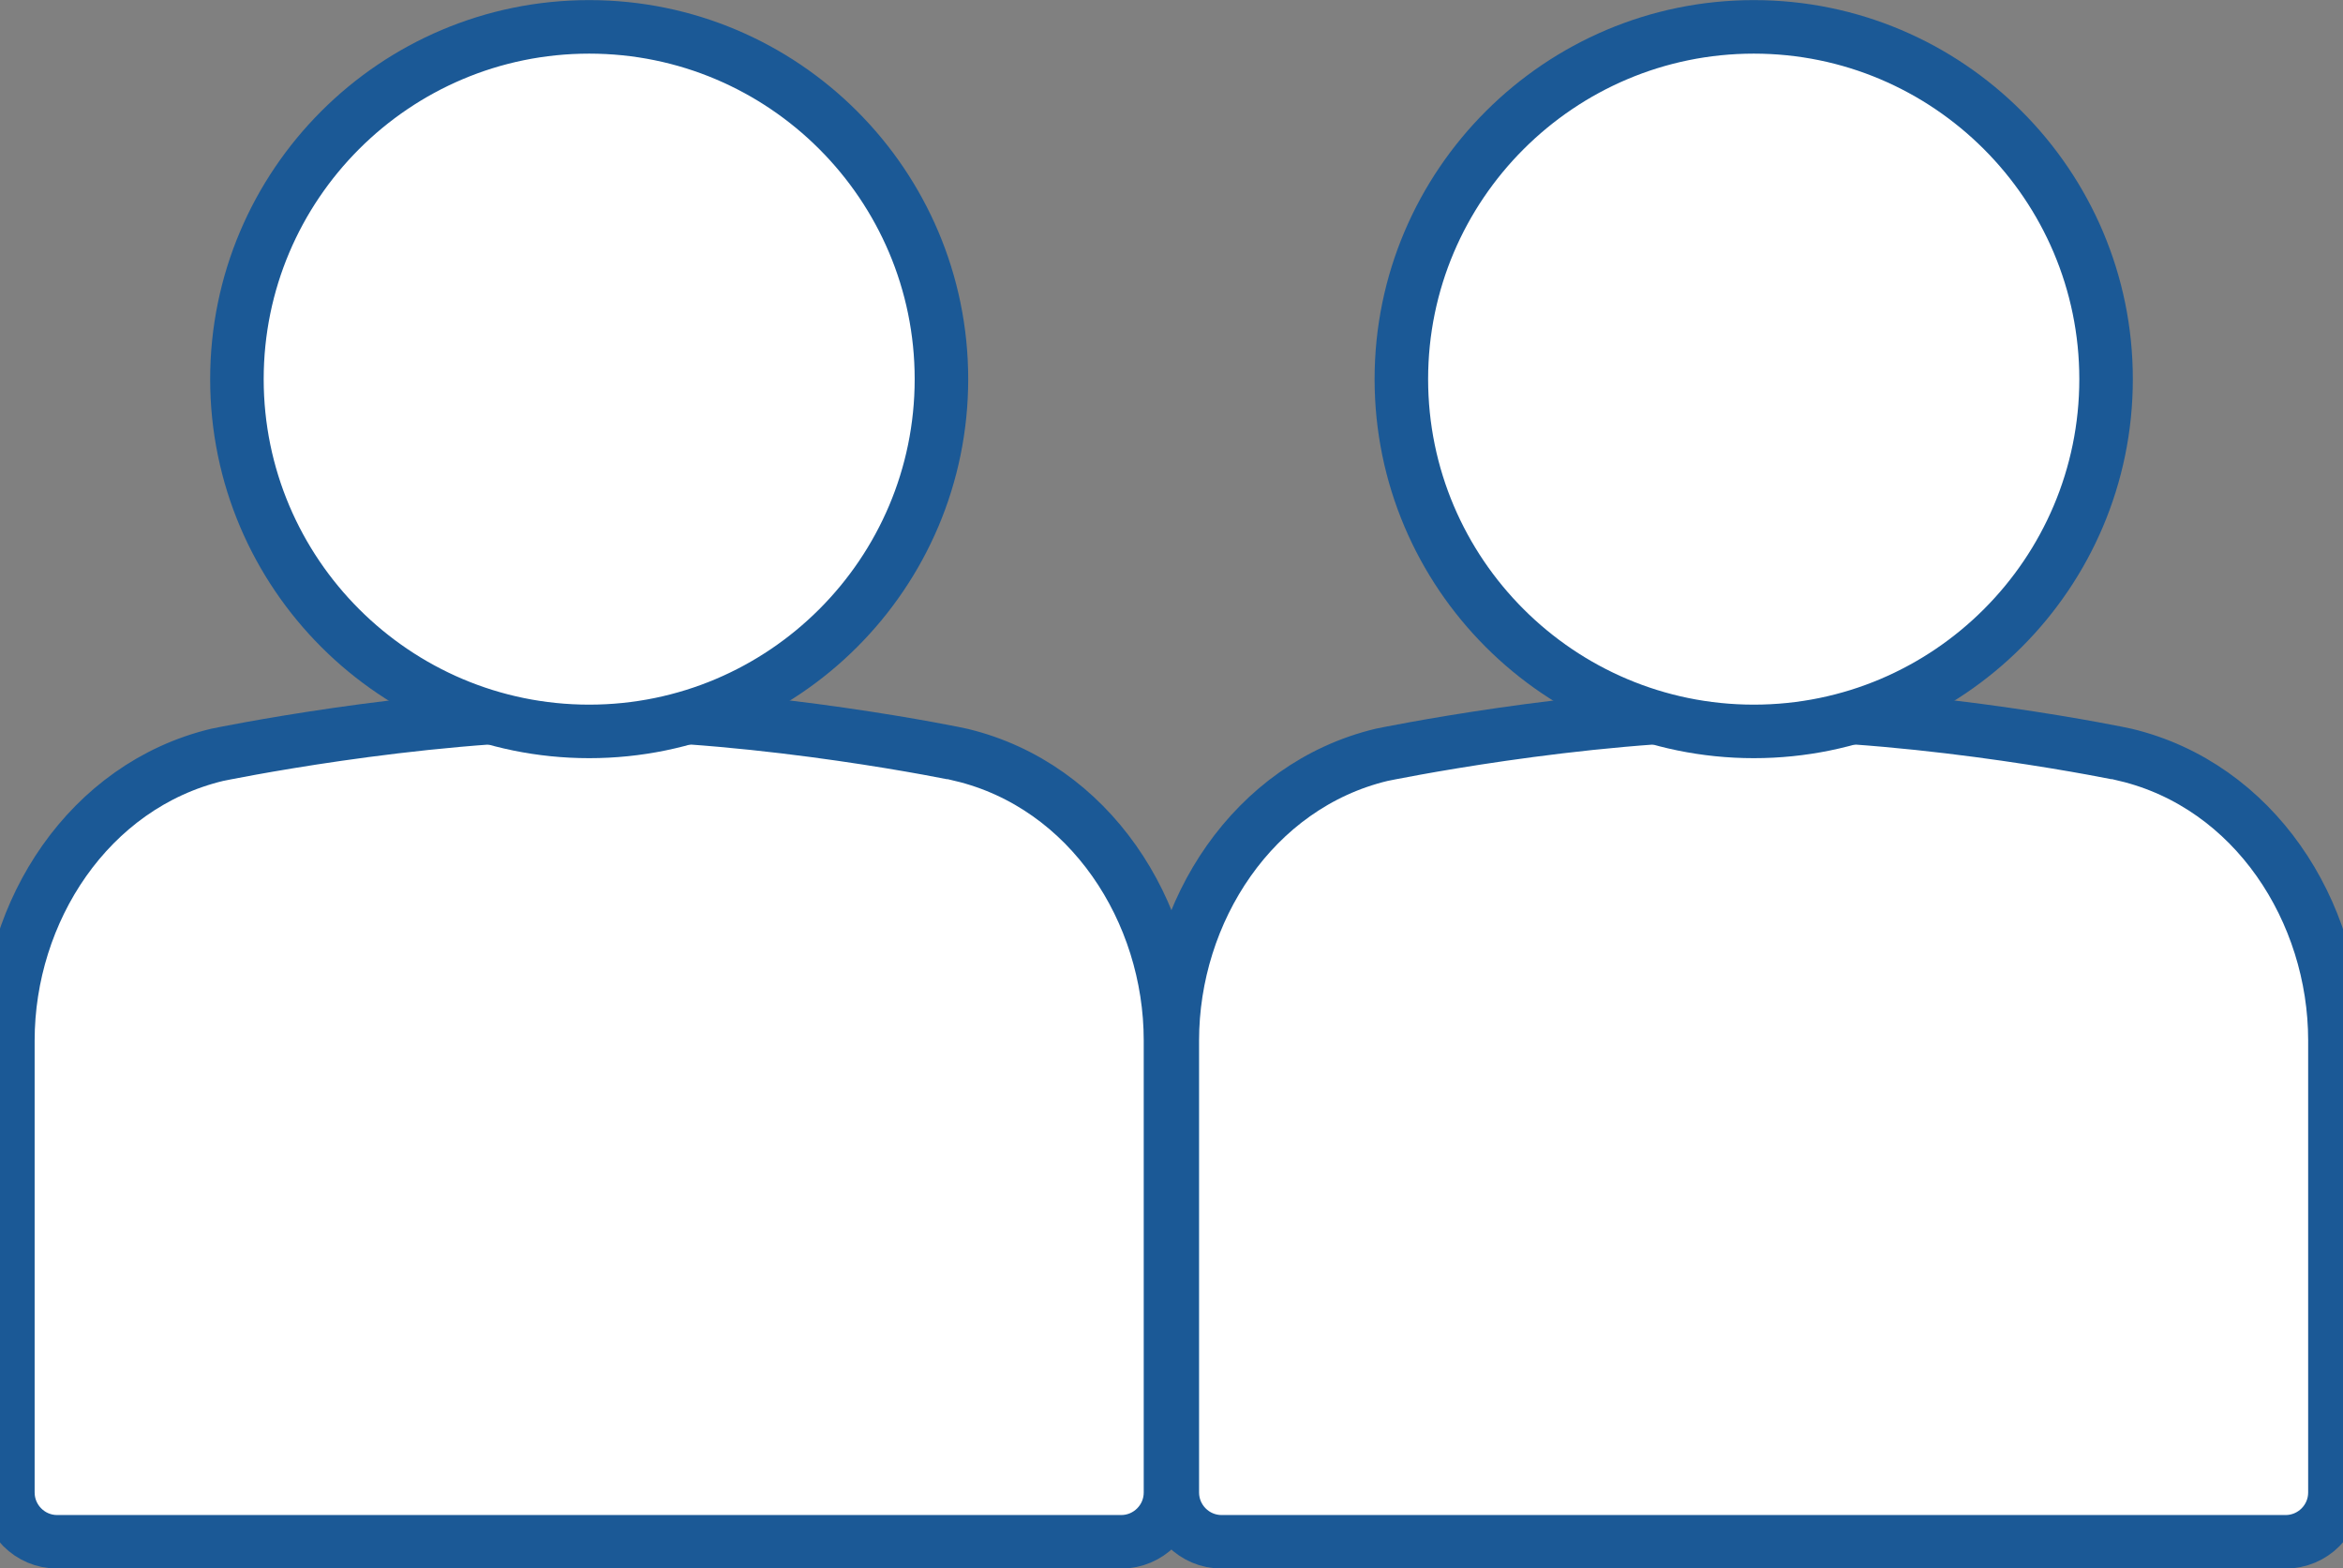
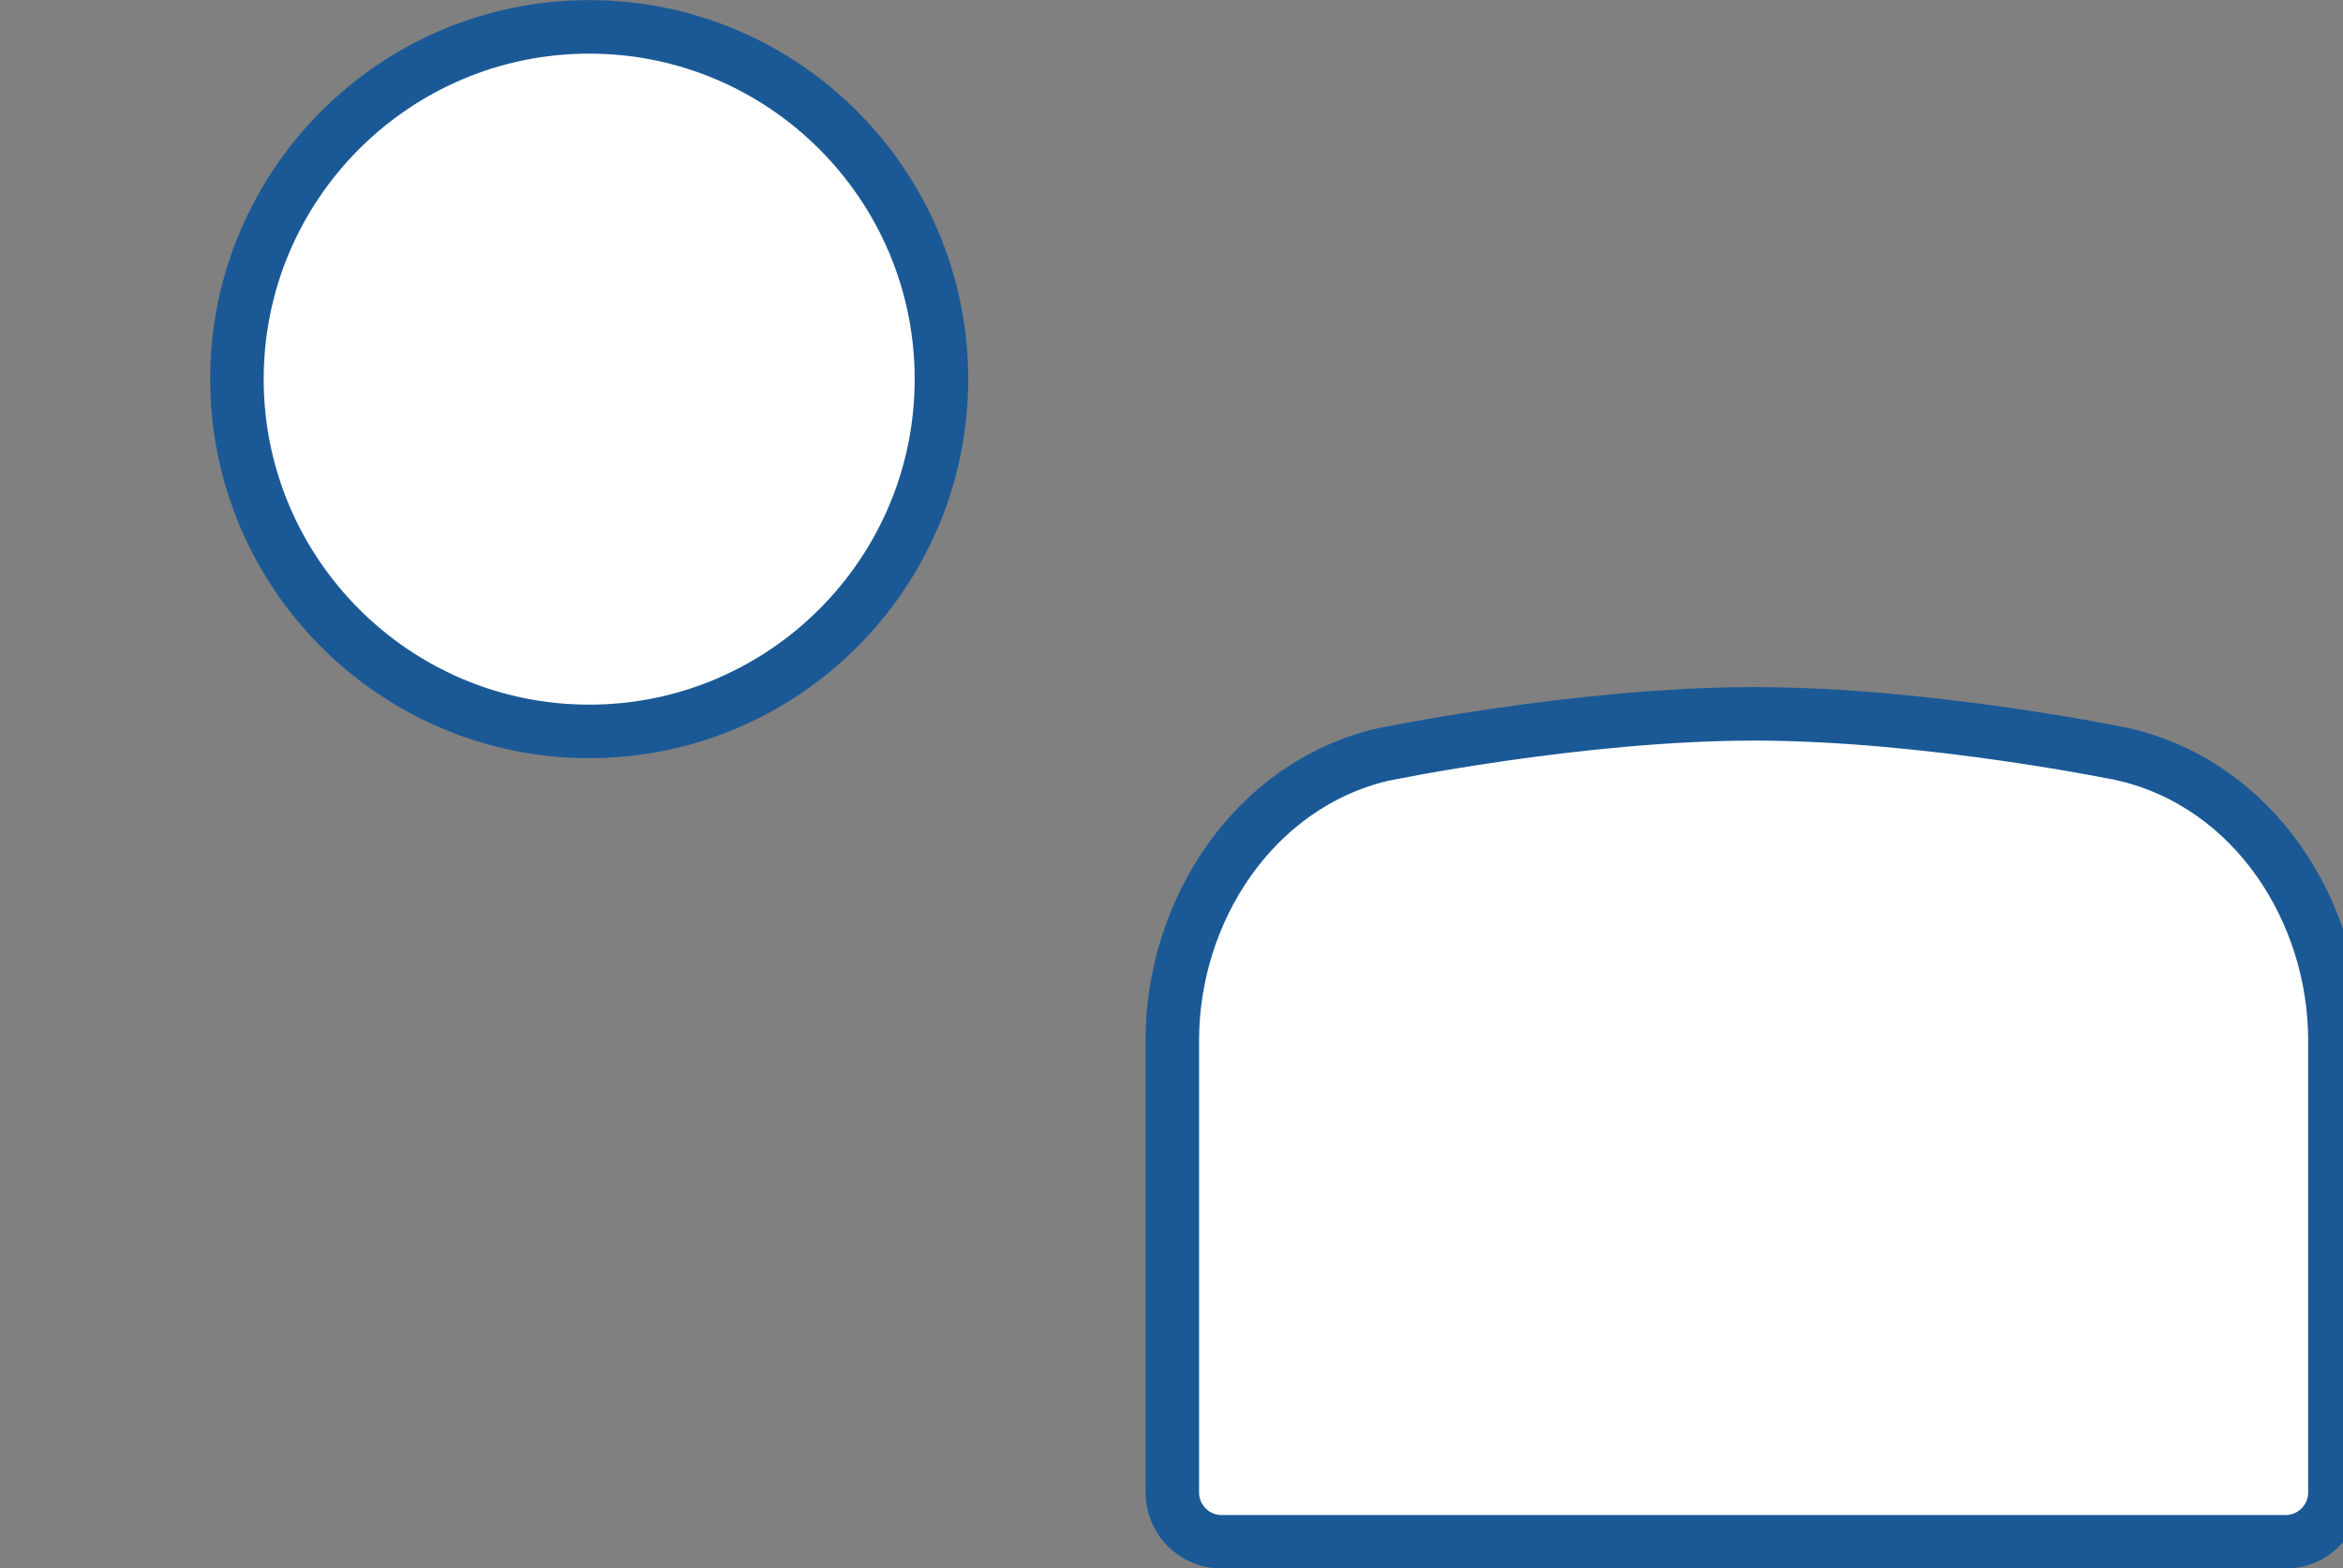
<svg xmlns="http://www.w3.org/2000/svg" version="1.1" id="Layer_1" x="0px" y="0px" viewBox="0 0 116 77.65" style="enable-background:new 0 0 116 77.65;" xml:space="preserve">
  <rect x="0" y="0" width="116" height="77.65" fill="#808080" stroke="none" />
  <style type="text/css">
	.st0{fill:#FFFFFF;stroke:#1B5996;stroke-width:2.65;stroke-linecap:round;stroke-miterlimit:10;}
</style>
  <g>
-     <path class="st0" d="M29.19,35.34c-8.68,0-18.44,2.03-18.44,2.03C4.39,38.9,0.39,45.11,0.39,51.51v22.38   c0,1.34,1.09,2.44,2.44,2.44h26.34h26.34c1.34,0,2.44-1.09,2.44-2.44V51.51c0-6.4-3.99-12.61-10.36-14.14   C47.6,37.36,37.86,35.34,29.19,35.34z" />
    <path class="st0" d="M29.17,36.21c9.62,0,17.44-7.82,17.44-17.44S38.79,1.33,29.17,1.33S11.73,9.15,11.73,18.77   S19.56,36.21,29.17,36.21z" />
  </g>
  <g>
    <path class="st0" d="M86.84,35.34c-8.68,0-18.44,2.03-18.44,2.03c-6.36,1.53-10.36,7.75-10.36,14.14v22.38   c0,1.34,1.09,2.44,2.44,2.44h26.34h26.34c1.34,0,2.44-1.09,2.44-2.44V51.51c0-6.4-3.99-12.61-10.36-14.14   C105.25,37.36,95.52,35.34,86.84,35.34z" />
-     <path class="st0" d="M86.83,36.21c9.62,0,17.44-7.82,17.44-17.44S96.44,1.33,86.83,1.33S69.38,9.15,69.38,18.77   S77.21,36.21,86.83,36.21z" />
  </g>
</svg>